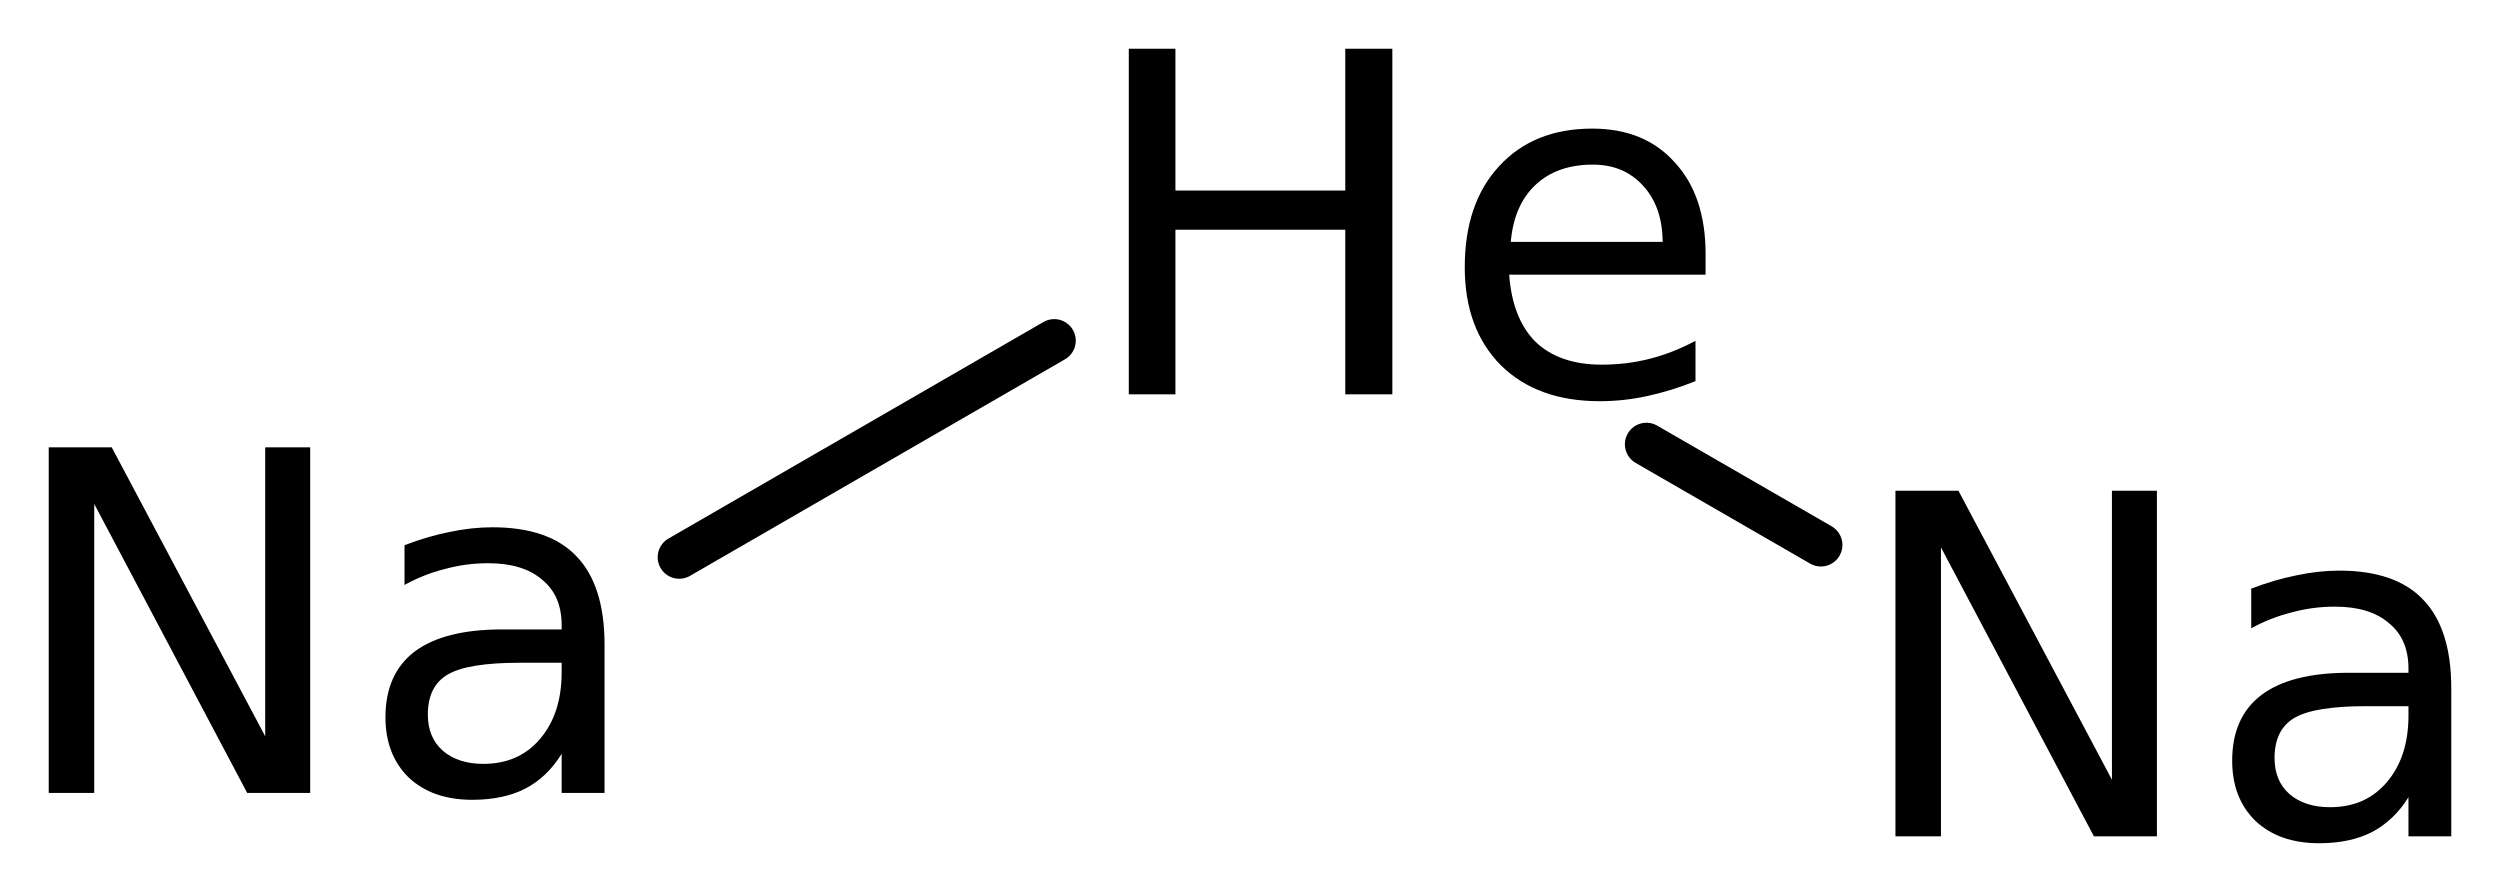
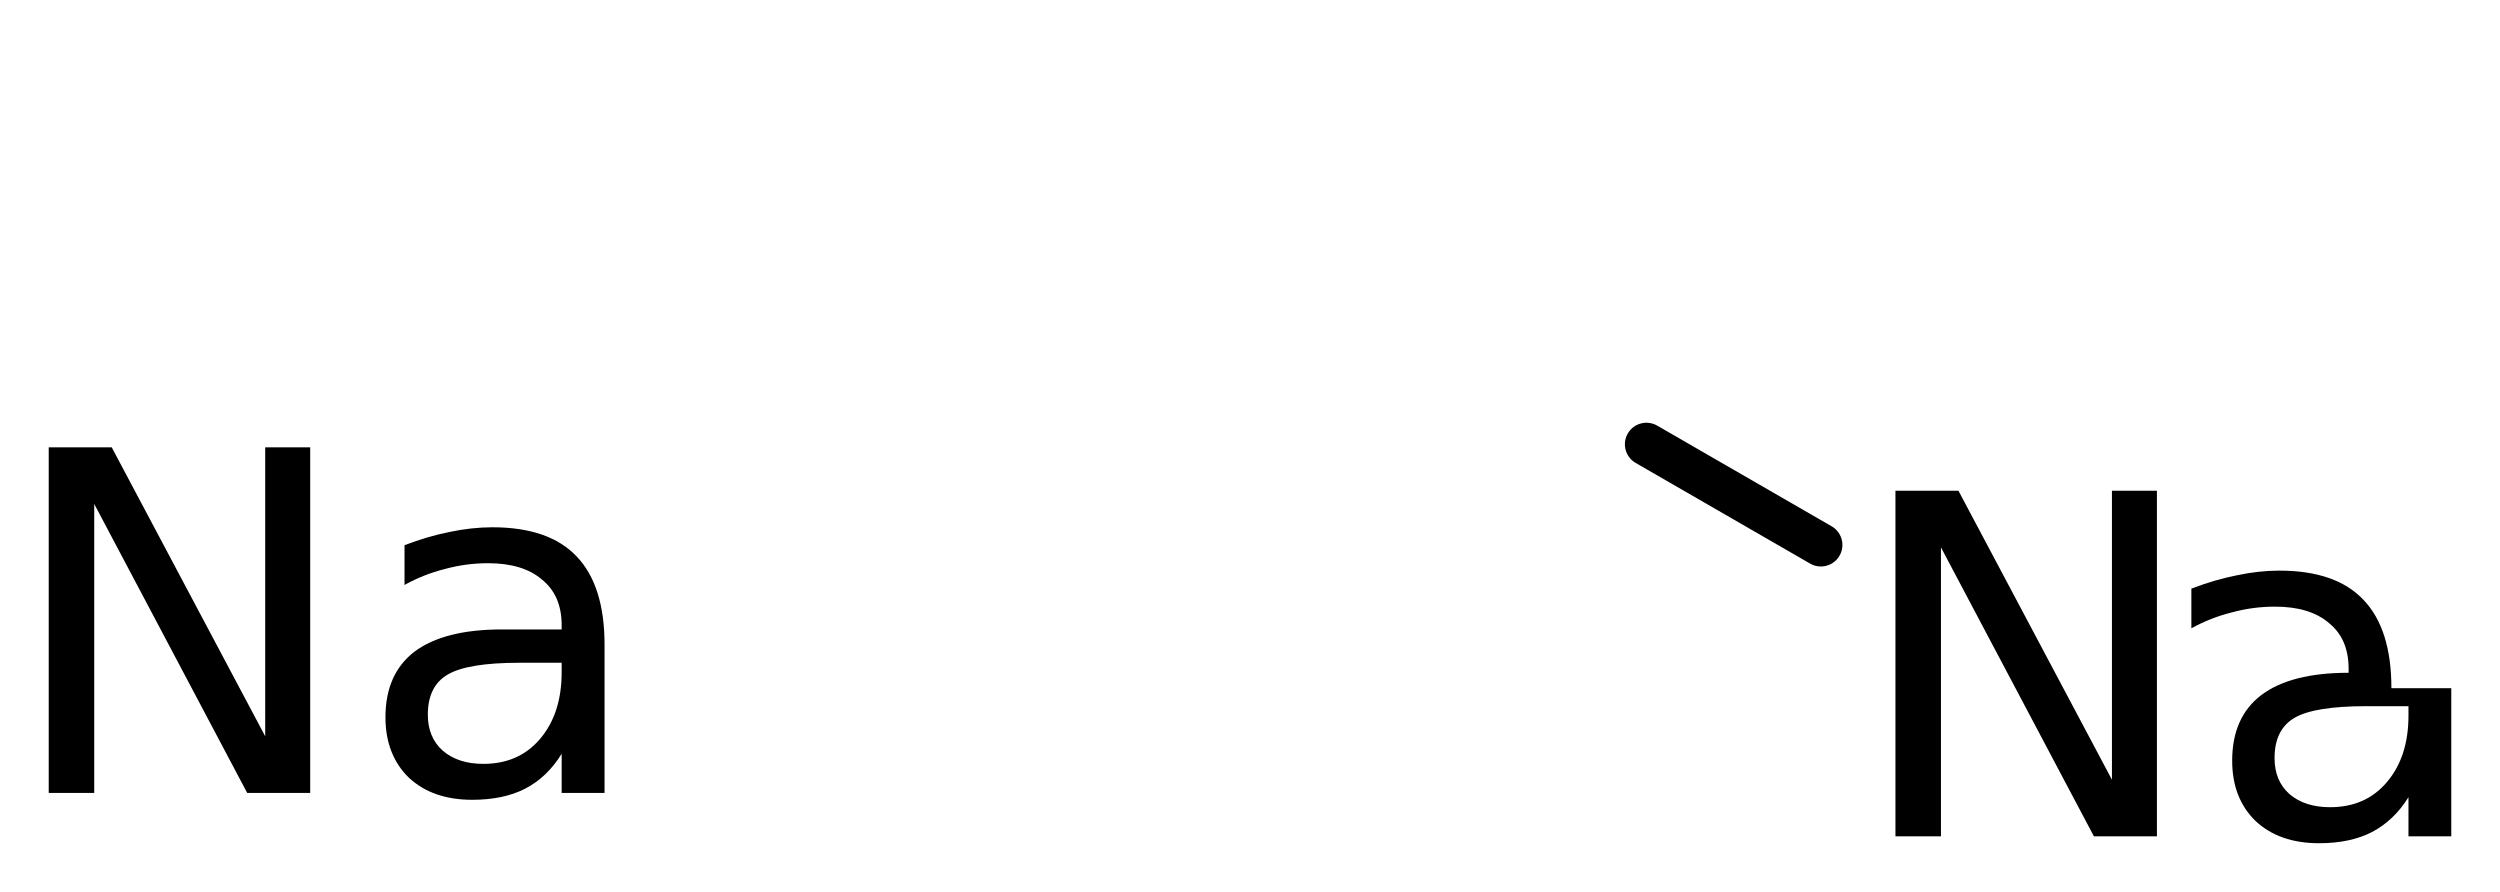
<svg xmlns="http://www.w3.org/2000/svg" version="1.2" width="28.732mm" height="10.251mm" viewBox="0 0 28.732 10.251">
  <desc>Generated by the Chemistry Development Kit (http://github.com/cdk)</desc>
  <g stroke-linecap="round" stroke-linejoin="round" stroke="#000000" stroke-width=".495" fill="#000000">
-     <rect x=".0" y=".0" width="29.0" height="11.0" fill="#FFFFFF" stroke="none" />
    <g id="mol1" class="mol">
      <line id="mol1bnd1" class="bond" x1="20.927" y1="6.263" x2="18.922" y2="5.106" />
-       <line id="mol1bnd2" class="bond" x1="12.116" y1="3.915" x2="7.806" y2="6.404" />
-       <path id="mol1atm1" class="atom" d="M21.784 5.64h.724l1.764 3.321v-3.321h.517v3.972h-.724l-1.758 -3.321v3.321h-.523v-3.972zM27.193 8.116q-.59 -.0 -.821 .133q-.231 .134 -.231 .463q-.0 .261 .17 .413q.176 .152 .468 .152q.408 .0 .651 -.286q.25 -.292 .25 -.766v-.109h-.487zM28.172 7.909v1.703h-.492v-.45q-.165 .267 -.42 .401q-.249 .128 -.608 .128q-.457 -.0 -.73 -.256q-.268 -.261 -.268 -.693q.0 -.499 .335 -.754q.34 -.256 1.003 -.256h.688v-.048q-.0 -.341 -.225 -.523q-.219 -.189 -.621 -.189q-.255 .0 -.499 .067q-.243 .061 -.462 .182v-.456q.268 -.103 .517 -.152q.256 -.055 .493 -.055q.651 .0 .967 .335q.322 .335 .322 1.016z" stroke="none" />
-       <path id="mol1atm2" class="atom" d="M12.973 .56h.536v1.63h1.952v-1.63h.541v3.972h-.541v-1.892h-1.952v1.892h-.536v-3.972zM19.602 2.92v.237h-2.257q.036 .505 .304 .773q.274 .261 .76 .261q.286 .0 .548 -.067q.267 -.067 .529 -.207v.463q-.268 .109 -.547 .17q-.274 .061 -.554 .061q-.718 -.0 -1.137 -.414q-.414 -.419 -.414 -1.125q.0 -.736 .395 -1.162q.396 -.432 1.071 -.432q.602 .0 .949 .39q.353 .383 .353 1.052zM19.109 2.774q-.006 -.401 -.225 -.639q-.219 -.243 -.578 -.243q-.414 .0 -.663 .237q-.243 .231 -.28 .651h1.746z" stroke="none" />
+       <path id="mol1atm1" class="atom" d="M21.784 5.64h.724l1.764 3.321v-3.321h.517v3.972h-.724l-1.758 -3.321v3.321h-.523v-3.972zM27.193 8.116q-.59 -.0 -.821 .133q-.231 .134 -.231 .463q-.0 .261 .17 .413q.176 .152 .468 .152q.408 .0 .651 -.286q.25 -.292 .25 -.766v-.109h-.487zM28.172 7.909v1.703h-.492v-.45q-.165 .267 -.42 .401q-.249 .128 -.608 .128q-.457 -.0 -.73 -.256q-.268 -.261 -.268 -.693q.0 -.499 .335 -.754q.34 -.256 1.003 -.256v-.048q-.0 -.341 -.225 -.523q-.219 -.189 -.621 -.189q-.255 .0 -.499 .067q-.243 .061 -.462 .182v-.456q.268 -.103 .517 -.152q.256 -.055 .493 -.055q.651 .0 .967 .335q.322 .335 .322 1.016z" stroke="none" />
      <path id="mol1atm3" class="atom" d="M.56 5.141h.724l1.764 3.321v-3.321h.517v3.972h-.724l-1.758 -3.321v3.321h-.523v-3.972zM5.969 7.617q-.59 -.0 -.821 .134q-.231 .133 -.231 .462q-.0 .261 .17 .413q.176 .153 .468 .153q.408 -.0 .651 -.286q.249 -.292 .249 -.767v-.109h-.486zM6.948 7.41v1.703h-.493v-.45q-.164 .268 -.419 .401q-.25 .128 -.609 .128q-.456 .0 -.729 -.255q-.268 -.262 -.268 -.694q-.0 -.498 .334 -.754q.341 -.255 1.004 -.255h.687v-.049q.0 -.341 -.225 -.523q-.219 -.189 -.62 -.189q-.256 .0 -.499 .067q-.243 .061 -.462 .183v-.457q.268 -.103 .517 -.152q.255 -.054 .493 -.054q.65 -.0 .967 .334q.322 .335 .322 1.016z" stroke="none" />
    </g>
  </g>
</svg>